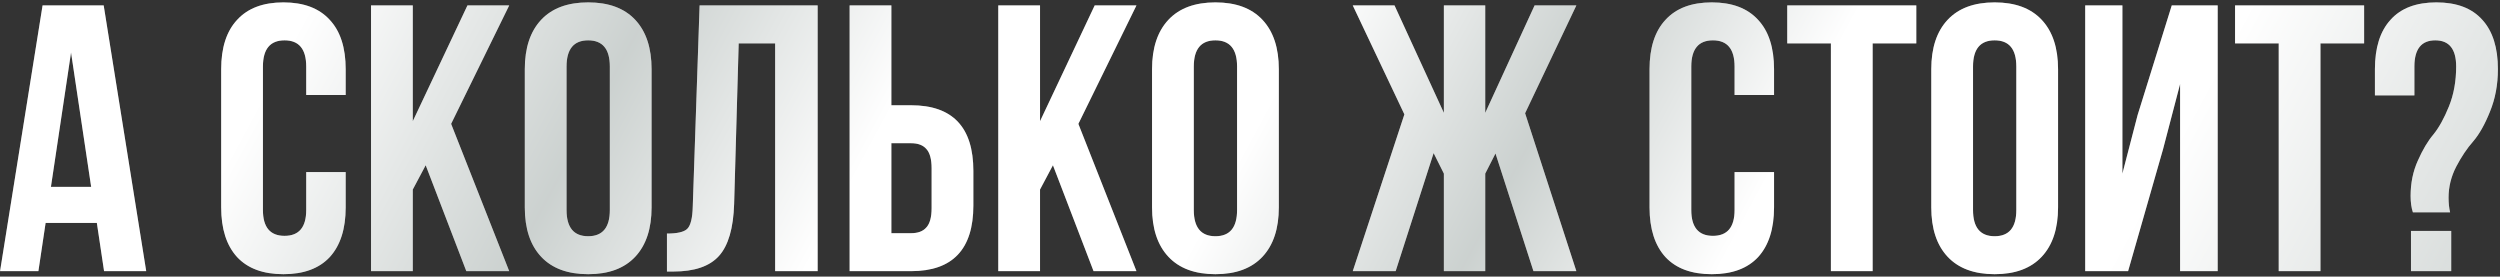
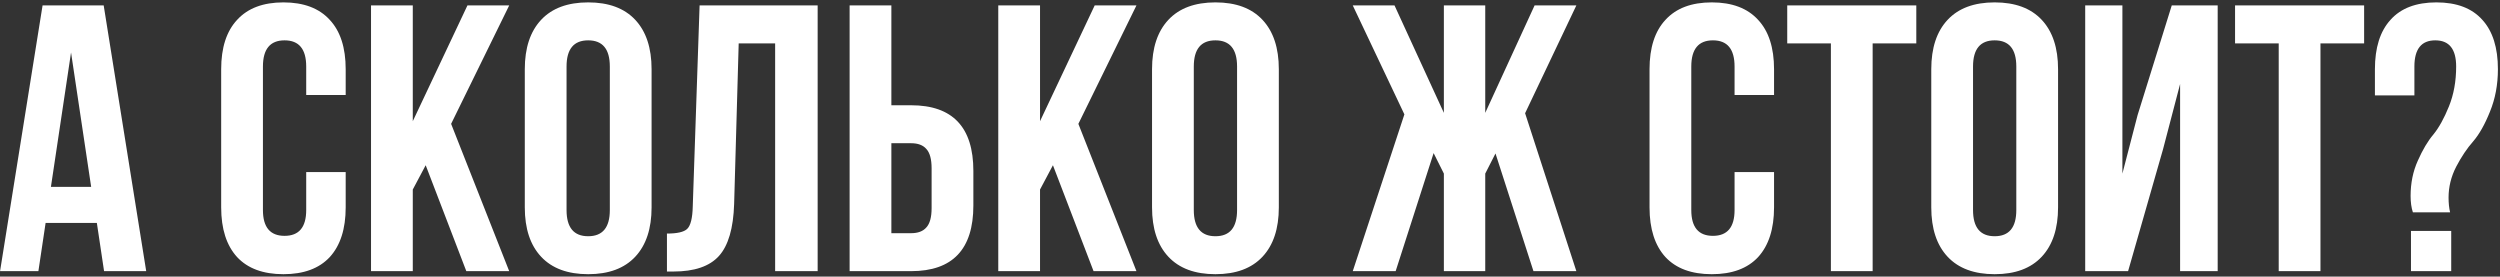
<svg xmlns="http://www.w3.org/2000/svg" width="461" height="51" viewBox="0 0 461 51" fill="none">
  <rect x="0" y="0" width="461" height="51" fill="#333333" stroke="none" />
  <path d="M19.12 1L26.96 50H19.19L17.86 41.11H8.41L7.08 50H0.01L7.85 1H19.12ZM13.1 9.68L9.39 34.46H16.81L13.1 9.68ZM56.465 31.73H63.745V38.24C63.745 42.207 62.765 45.263 60.805 47.41C58.845 49.51 55.999 50.56 52.265 50.56C48.532 50.56 45.685 49.51 43.725 47.41C41.765 45.263 40.785 42.207 40.785 38.24V12.76C40.785 8.793 41.765 5.76 43.725 3.66C45.685 1.513 48.532 0.44 52.265 0.44C55.999 0.44 58.845 1.513 60.805 3.66C62.765 5.76 63.745 8.793 63.745 12.76V17.52H56.465V12.27C56.465 9.05 55.135 7.44 52.475 7.44C49.815 7.44 48.485 9.05 48.485 12.27V38.73C48.485 41.903 49.815 43.49 52.475 43.49C55.135 43.49 56.465 41.903 56.465 38.73V31.73ZM85.987 50L78.497 30.47L76.117 34.95V50H68.417V1H76.117V22.35L86.197 1H93.897L83.187 22.84L93.897 50H85.987ZM104.472 12.27V38.73C104.472 41.95 105.802 43.56 108.462 43.56C111.122 43.56 112.452 41.95 112.452 38.73V12.27C112.452 9.05 111.122 7.44 108.462 7.44C105.802 7.44 104.472 9.05 104.472 12.27ZM96.772 38.24V12.76C96.772 8.84 97.775 5.807 99.782 3.66C101.788 1.513 104.682 0.44 108.462 0.44C112.242 0.44 115.135 1.513 117.142 3.66C119.148 5.807 120.152 8.84 120.152 12.76V38.24C120.152 42.16 119.148 45.193 117.142 47.34C115.135 49.487 112.242 50.56 108.462 50.56C104.682 50.56 101.788 49.487 99.782 47.34C97.775 45.193 96.772 42.16 96.772 38.24ZM122.985 50.07V43.07C124.852 43.07 126.089 42.79 126.695 42.23C127.349 41.623 127.699 40.223 127.745 38.03L129.005 1H150.775V50H142.935V8H136.215L135.375 37.61C135.235 42.09 134.302 45.287 132.575 47.2C130.849 49.113 128.049 50.07 124.175 50.07H122.985ZM168.009 50H156.669V1H164.369V19.41H168.009C175.662 19.41 179.489 23.447 179.489 31.52V37.89C179.489 45.963 175.662 50 168.009 50ZM164.369 43H168.009C169.269 43 170.202 42.65 170.809 41.95C171.462 41.25 171.789 40.06 171.789 38.38V31.03C171.789 29.35 171.462 28.16 170.809 27.46C170.202 26.76 169.269 26.41 168.009 26.41H164.369V43ZM201.651 50L194.161 30.47L191.781 34.95V50H184.081V1H191.781V22.35L201.861 1H209.561L198.851 22.84L209.561 50H201.651ZM220.136 12.27V38.73C220.136 41.95 221.466 43.56 224.126 43.56C226.786 43.56 228.116 41.95 228.116 38.73V12.27C228.116 9.05 226.786 7.44 224.126 7.44C221.466 7.44 220.136 9.05 220.136 12.27ZM212.436 38.24V12.76C212.436 8.84 213.439 5.807 215.446 3.66C217.452 1.513 220.346 0.44 224.126 0.44C227.906 0.44 230.799 1.513 232.806 3.66C234.812 5.807 235.816 8.84 235.816 12.76V38.24C235.816 42.16 234.812 45.193 232.806 47.34C230.799 49.487 227.906 50.56 224.126 50.56C220.346 50.56 217.452 49.487 215.446 47.34C213.439 45.193 212.436 42.16 212.436 38.24ZM273.879 1V20.81L282.979 1H290.679L281.229 20.88L290.679 50H282.769L275.769 28.3L273.879 32.01V50H266.249V32.01L264.359 28.23L257.359 50H249.449L258.969 21.09L249.449 1H257.149L266.249 20.81V1H273.879ZM319.854 31.73H327.134V38.24C327.134 42.207 326.154 45.263 324.194 47.41C322.234 49.51 319.387 50.56 315.654 50.56C311.921 50.56 309.074 49.51 307.114 47.41C305.154 45.263 304.174 42.207 304.174 38.24V12.76C304.174 8.793 305.154 5.76 307.114 3.66C309.074 1.513 311.921 0.44 315.654 0.44C319.387 0.44 322.234 1.513 324.194 3.66C326.154 5.76 327.134 8.793 327.134 12.76V17.52H319.854V12.27C319.854 9.05 318.524 7.44 315.864 7.44C313.204 7.44 311.874 9.05 311.874 12.27V38.73C311.874 41.903 313.204 43.49 315.864 43.49C318.524 43.49 319.854 41.903 319.854 38.73V31.73ZM329.566 8V1H353.366V8H345.316V50H337.616V8H329.566ZM363.827 12.27V38.73C363.827 41.95 365.157 43.56 367.817 43.56C370.477 43.56 371.807 41.95 371.807 38.73V12.27C371.807 9.05 370.477 7.44 367.817 7.44C365.157 7.44 363.827 9.05 363.827 12.27ZM356.127 38.24V12.76C356.127 8.84 357.13 5.807 359.137 3.66C361.144 1.513 364.037 0.44 367.817 0.44C371.597 0.44 374.49 1.513 376.497 3.66C378.504 5.807 379.507 8.84 379.507 12.76V38.24C379.507 42.16 378.504 45.193 376.497 47.34C374.49 49.487 371.597 50.56 367.817 50.56C364.037 50.56 361.144 49.487 359.137 47.34C357.13 45.193 356.127 42.16 356.127 38.24ZM398.861 27.53L392.421 50H384.511V1H391.371V32.01L394.171 21.23L400.471 1H408.941V50H402.011V15.49L398.861 27.53ZM412.144 8V1H435.944V8H427.894V50H420.194V8H412.144ZM451.795 39.15H444.935C444.655 38.31 444.515 37.307 444.515 36.14C444.515 33.76 444.958 31.59 445.845 29.63C446.732 27.623 447.688 26.013 448.715 24.8C449.742 23.54 450.698 21.813 451.585 19.62C452.472 17.427 452.915 14.977 452.915 12.27C452.915 9.05 451.632 7.44 449.065 7.44C446.498 7.44 445.215 9.05 445.215 12.27V17.59H437.935V12.76C437.935 8.793 438.892 5.76 440.805 3.66C442.718 1.513 445.542 0.44 449.275 0.44C453.008 0.44 455.832 1.513 457.745 3.66C459.658 5.76 460.615 8.793 460.615 12.76C460.615 15.607 460.125 18.22 459.145 20.6C458.212 22.933 457.185 24.753 456.065 26.06C454.945 27.32 453.895 28.883 452.915 30.75C451.982 32.57 451.515 34.46 451.515 36.42C451.515 37.447 451.608 38.357 451.795 39.15ZM444.585 42.58H452.005V50H444.585V42.58Z" fill="white" />
-   <path d="M19.12 1L26.96 50H19.19L17.86 41.11H8.41L7.08 50H0.01L7.85 1H19.12ZM13.1 9.68L9.39 34.46H16.81L13.1 9.68ZM56.465 31.73H63.745V38.24C63.745 42.207 62.765 45.263 60.805 47.41C58.845 49.51 55.999 50.56 52.265 50.56C48.532 50.56 45.685 49.51 43.725 47.41C41.765 45.263 40.785 42.207 40.785 38.24V12.76C40.785 8.793 41.765 5.76 43.725 3.66C45.685 1.513 48.532 0.44 52.265 0.44C55.999 0.44 58.845 1.513 60.805 3.66C62.765 5.76 63.745 8.793 63.745 12.76V17.52H56.465V12.27C56.465 9.05 55.135 7.44 52.475 7.44C49.815 7.44 48.485 9.05 48.485 12.27V38.73C48.485 41.903 49.815 43.49 52.475 43.49C55.135 43.49 56.465 41.903 56.465 38.73V31.73ZM85.987 50L78.497 30.47L76.117 34.95V50H68.417V1H76.117V22.35L86.197 1H93.897L83.187 22.84L93.897 50H85.987ZM104.472 12.27V38.73C104.472 41.95 105.802 43.56 108.462 43.56C111.122 43.56 112.452 41.95 112.452 38.73V12.27C112.452 9.05 111.122 7.44 108.462 7.44C105.802 7.44 104.472 9.05 104.472 12.27ZM96.772 38.24V12.76C96.772 8.84 97.775 5.807 99.782 3.66C101.788 1.513 104.682 0.44 108.462 0.44C112.242 0.44 115.135 1.513 117.142 3.66C119.148 5.807 120.152 8.84 120.152 12.76V38.24C120.152 42.16 119.148 45.193 117.142 47.34C115.135 49.487 112.242 50.56 108.462 50.56C104.682 50.56 101.788 49.487 99.782 47.34C97.775 45.193 96.772 42.16 96.772 38.24ZM122.985 50.07V43.07C124.852 43.07 126.089 42.79 126.695 42.23C127.349 41.623 127.699 40.223 127.745 38.03L129.005 1H150.775V50H142.935V8H136.215L135.375 37.61C135.235 42.09 134.302 45.287 132.575 47.2C130.849 49.113 128.049 50.07 124.175 50.07H122.985ZM168.009 50H156.669V1H164.369V19.41H168.009C175.662 19.41 179.489 23.447 179.489 31.52V37.89C179.489 45.963 175.662 50 168.009 50ZM164.369 43H168.009C169.269 43 170.202 42.65 170.809 41.95C171.462 41.25 171.789 40.06 171.789 38.38V31.03C171.789 29.35 171.462 28.16 170.809 27.46C170.202 26.76 169.269 26.41 168.009 26.41H164.369V43ZM201.651 50L194.161 30.47L191.781 34.95V50H184.081V1H191.781V22.35L201.861 1H209.561L198.851 22.84L209.561 50H201.651ZM220.136 12.27V38.73C220.136 41.95 221.466 43.56 224.126 43.56C226.786 43.56 228.116 41.95 228.116 38.73V12.27C228.116 9.05 226.786 7.44 224.126 7.44C221.466 7.44 220.136 9.05 220.136 12.27ZM212.436 38.24V12.76C212.436 8.84 213.439 5.807 215.446 3.66C217.452 1.513 220.346 0.44 224.126 0.44C227.906 0.44 230.799 1.513 232.806 3.66C234.812 5.807 235.816 8.84 235.816 12.76V38.24C235.816 42.16 234.812 45.193 232.806 47.34C230.799 49.487 227.906 50.56 224.126 50.56C220.346 50.56 217.452 49.487 215.446 47.34C213.439 45.193 212.436 42.16 212.436 38.24ZM273.879 1V20.81L282.979 1H290.679L281.229 20.88L290.679 50H282.769L275.769 28.3L273.879 32.01V50H266.249V32.01L264.359 28.23L257.359 50H249.449L258.969 21.09L249.449 1H257.149L266.249 20.81V1H273.879ZM319.854 31.73H327.134V38.24C327.134 42.207 326.154 45.263 324.194 47.41C322.234 49.51 319.387 50.56 315.654 50.56C311.921 50.56 309.074 49.51 307.114 47.41C305.154 45.263 304.174 42.207 304.174 38.24V12.76C304.174 8.793 305.154 5.76 307.114 3.66C309.074 1.513 311.921 0.44 315.654 0.44C319.387 0.44 322.234 1.513 324.194 3.66C326.154 5.76 327.134 8.793 327.134 12.76V17.52H319.854V12.27C319.854 9.05 318.524 7.44 315.864 7.44C313.204 7.44 311.874 9.05 311.874 12.27V38.73C311.874 41.903 313.204 43.49 315.864 43.49C318.524 43.49 319.854 41.903 319.854 38.73V31.73ZM329.566 8V1H353.366V8H345.316V50H337.616V8H329.566ZM363.827 12.27V38.73C363.827 41.95 365.157 43.56 367.817 43.56C370.477 43.56 371.807 41.95 371.807 38.73V12.27C371.807 9.05 370.477 7.44 367.817 7.44C365.157 7.44 363.827 9.05 363.827 12.27ZM356.127 38.24V12.76C356.127 8.84 357.13 5.807 359.137 3.66C361.144 1.513 364.037 0.44 367.817 0.44C371.597 0.44 374.49 1.513 376.497 3.66C378.504 5.807 379.507 8.84 379.507 12.76V38.24C379.507 42.16 378.504 45.193 376.497 47.34C374.49 49.487 371.597 50.56 367.817 50.56C364.037 50.56 361.144 49.487 359.137 47.34C357.13 45.193 356.127 42.16 356.127 38.24ZM398.861 27.53L392.421 50H384.511V1H391.371V32.01L394.171 21.23L400.471 1H408.941V50H402.011V15.49L398.861 27.53ZM412.144 8V1H435.944V8H427.894V50H420.194V8H412.144ZM451.795 39.15H444.935C444.655 38.31 444.515 37.307 444.515 36.14C444.515 33.76 444.958 31.59 445.845 29.63C446.732 27.623 447.688 26.013 448.715 24.8C449.742 23.54 450.698 21.813 451.585 19.62C452.472 17.427 452.915 14.977 452.915 12.27C452.915 9.05 451.632 7.44 449.065 7.44C446.498 7.44 445.215 9.05 445.215 12.27V17.59H437.935V12.76C437.935 8.793 438.892 5.76 440.805 3.66C442.718 1.513 445.542 0.44 449.275 0.44C453.008 0.44 455.832 1.513 457.745 3.66C459.658 5.76 460.615 8.793 460.615 12.76C460.615 15.607 460.125 18.22 459.145 20.6C458.212 22.933 457.185 24.753 456.065 26.06C454.945 27.32 453.895 28.883 452.915 30.75C451.982 32.57 451.515 34.46 451.515 36.42C451.515 37.447 451.608 38.357 451.795 39.15ZM444.585 42.58H452.005V50H444.585V42.58Z" fill="url(#paint0_linear_203_2834)" fill-opacity="0.3" />
  <defs>
    <linearGradient id="paint0_linear_203_2834" x1="-4.297" y1="-2.96" x2="391.202" y2="210.212" gradientUnits="userSpaceOnUse">
      <stop stop-color="white" />
      <stop offset="0.126" stop-color="white" />
      <stop offset="0.248" stop-color="#556862" />
      <stop offset="0.354" stop-color="white" />
      <stop offset="0.491" stop-color="white" />
      <stop offset="0.592" stop-color="#556862" />
      <stop offset="0.684" stop-color="white" />
      <stop offset="0.827" stop-color="white" />
      <stop offset="1" stop-color="#556862" />
    </linearGradient>
  </defs>
</svg>